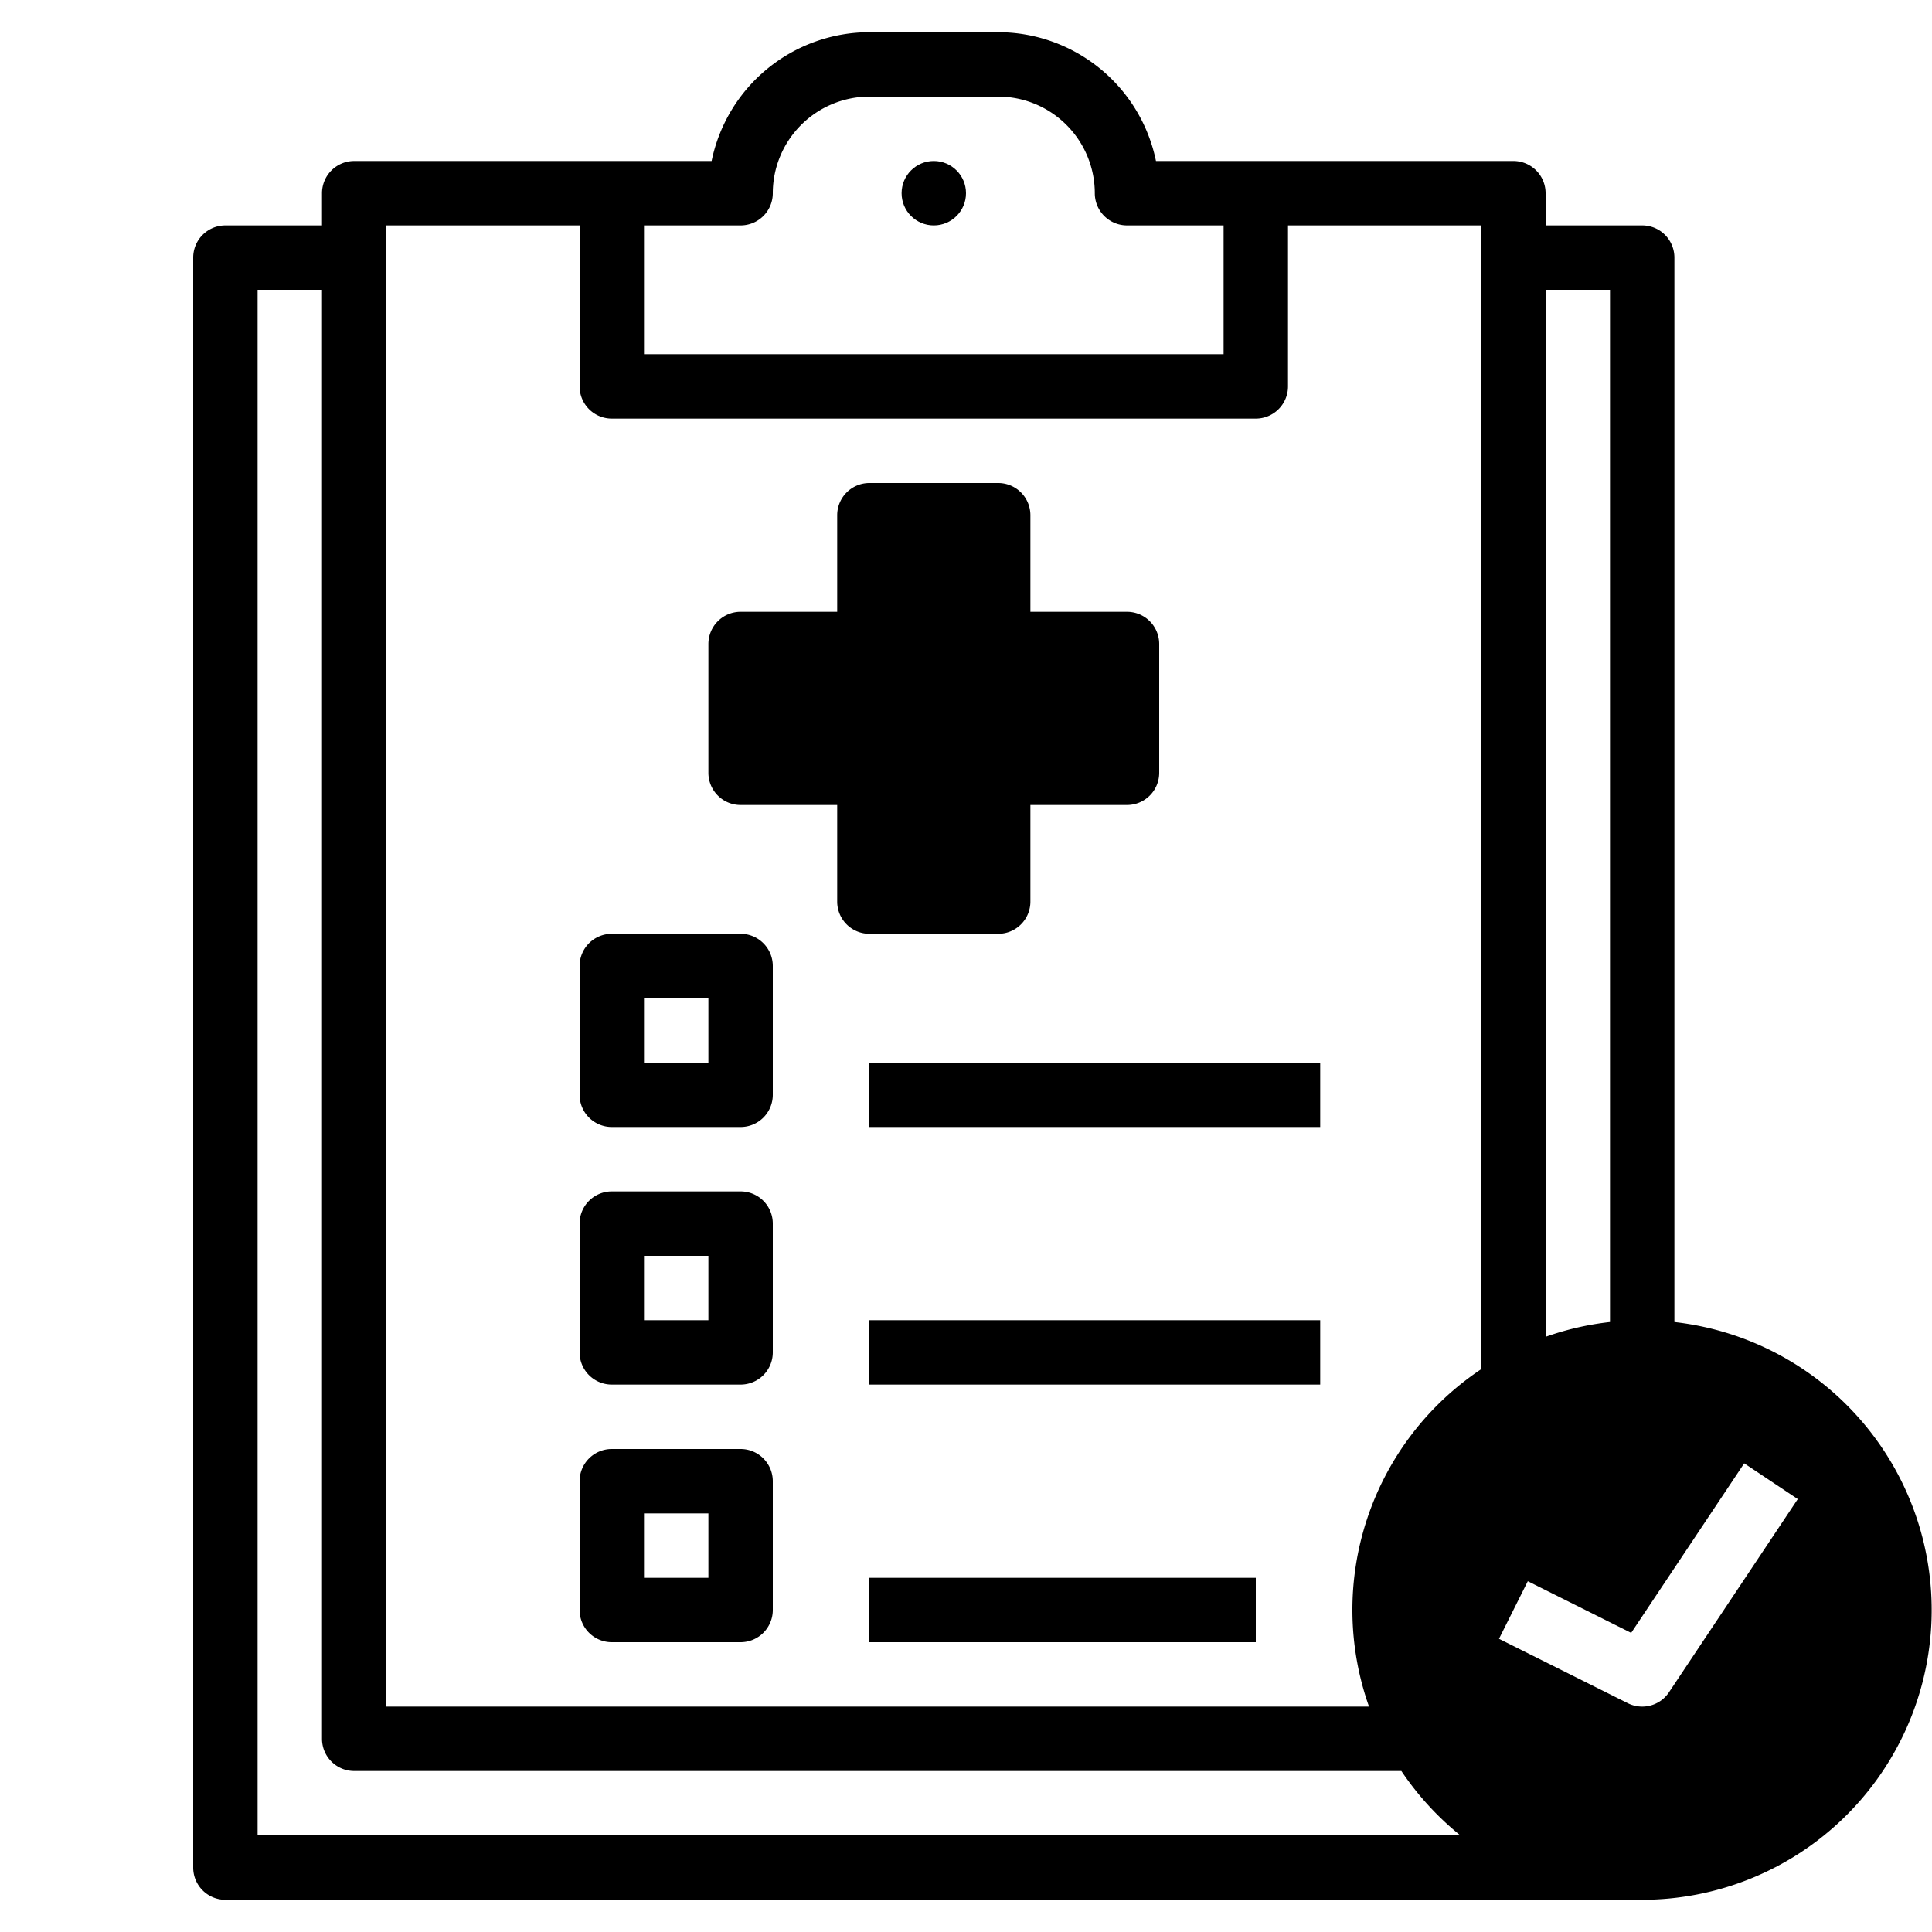
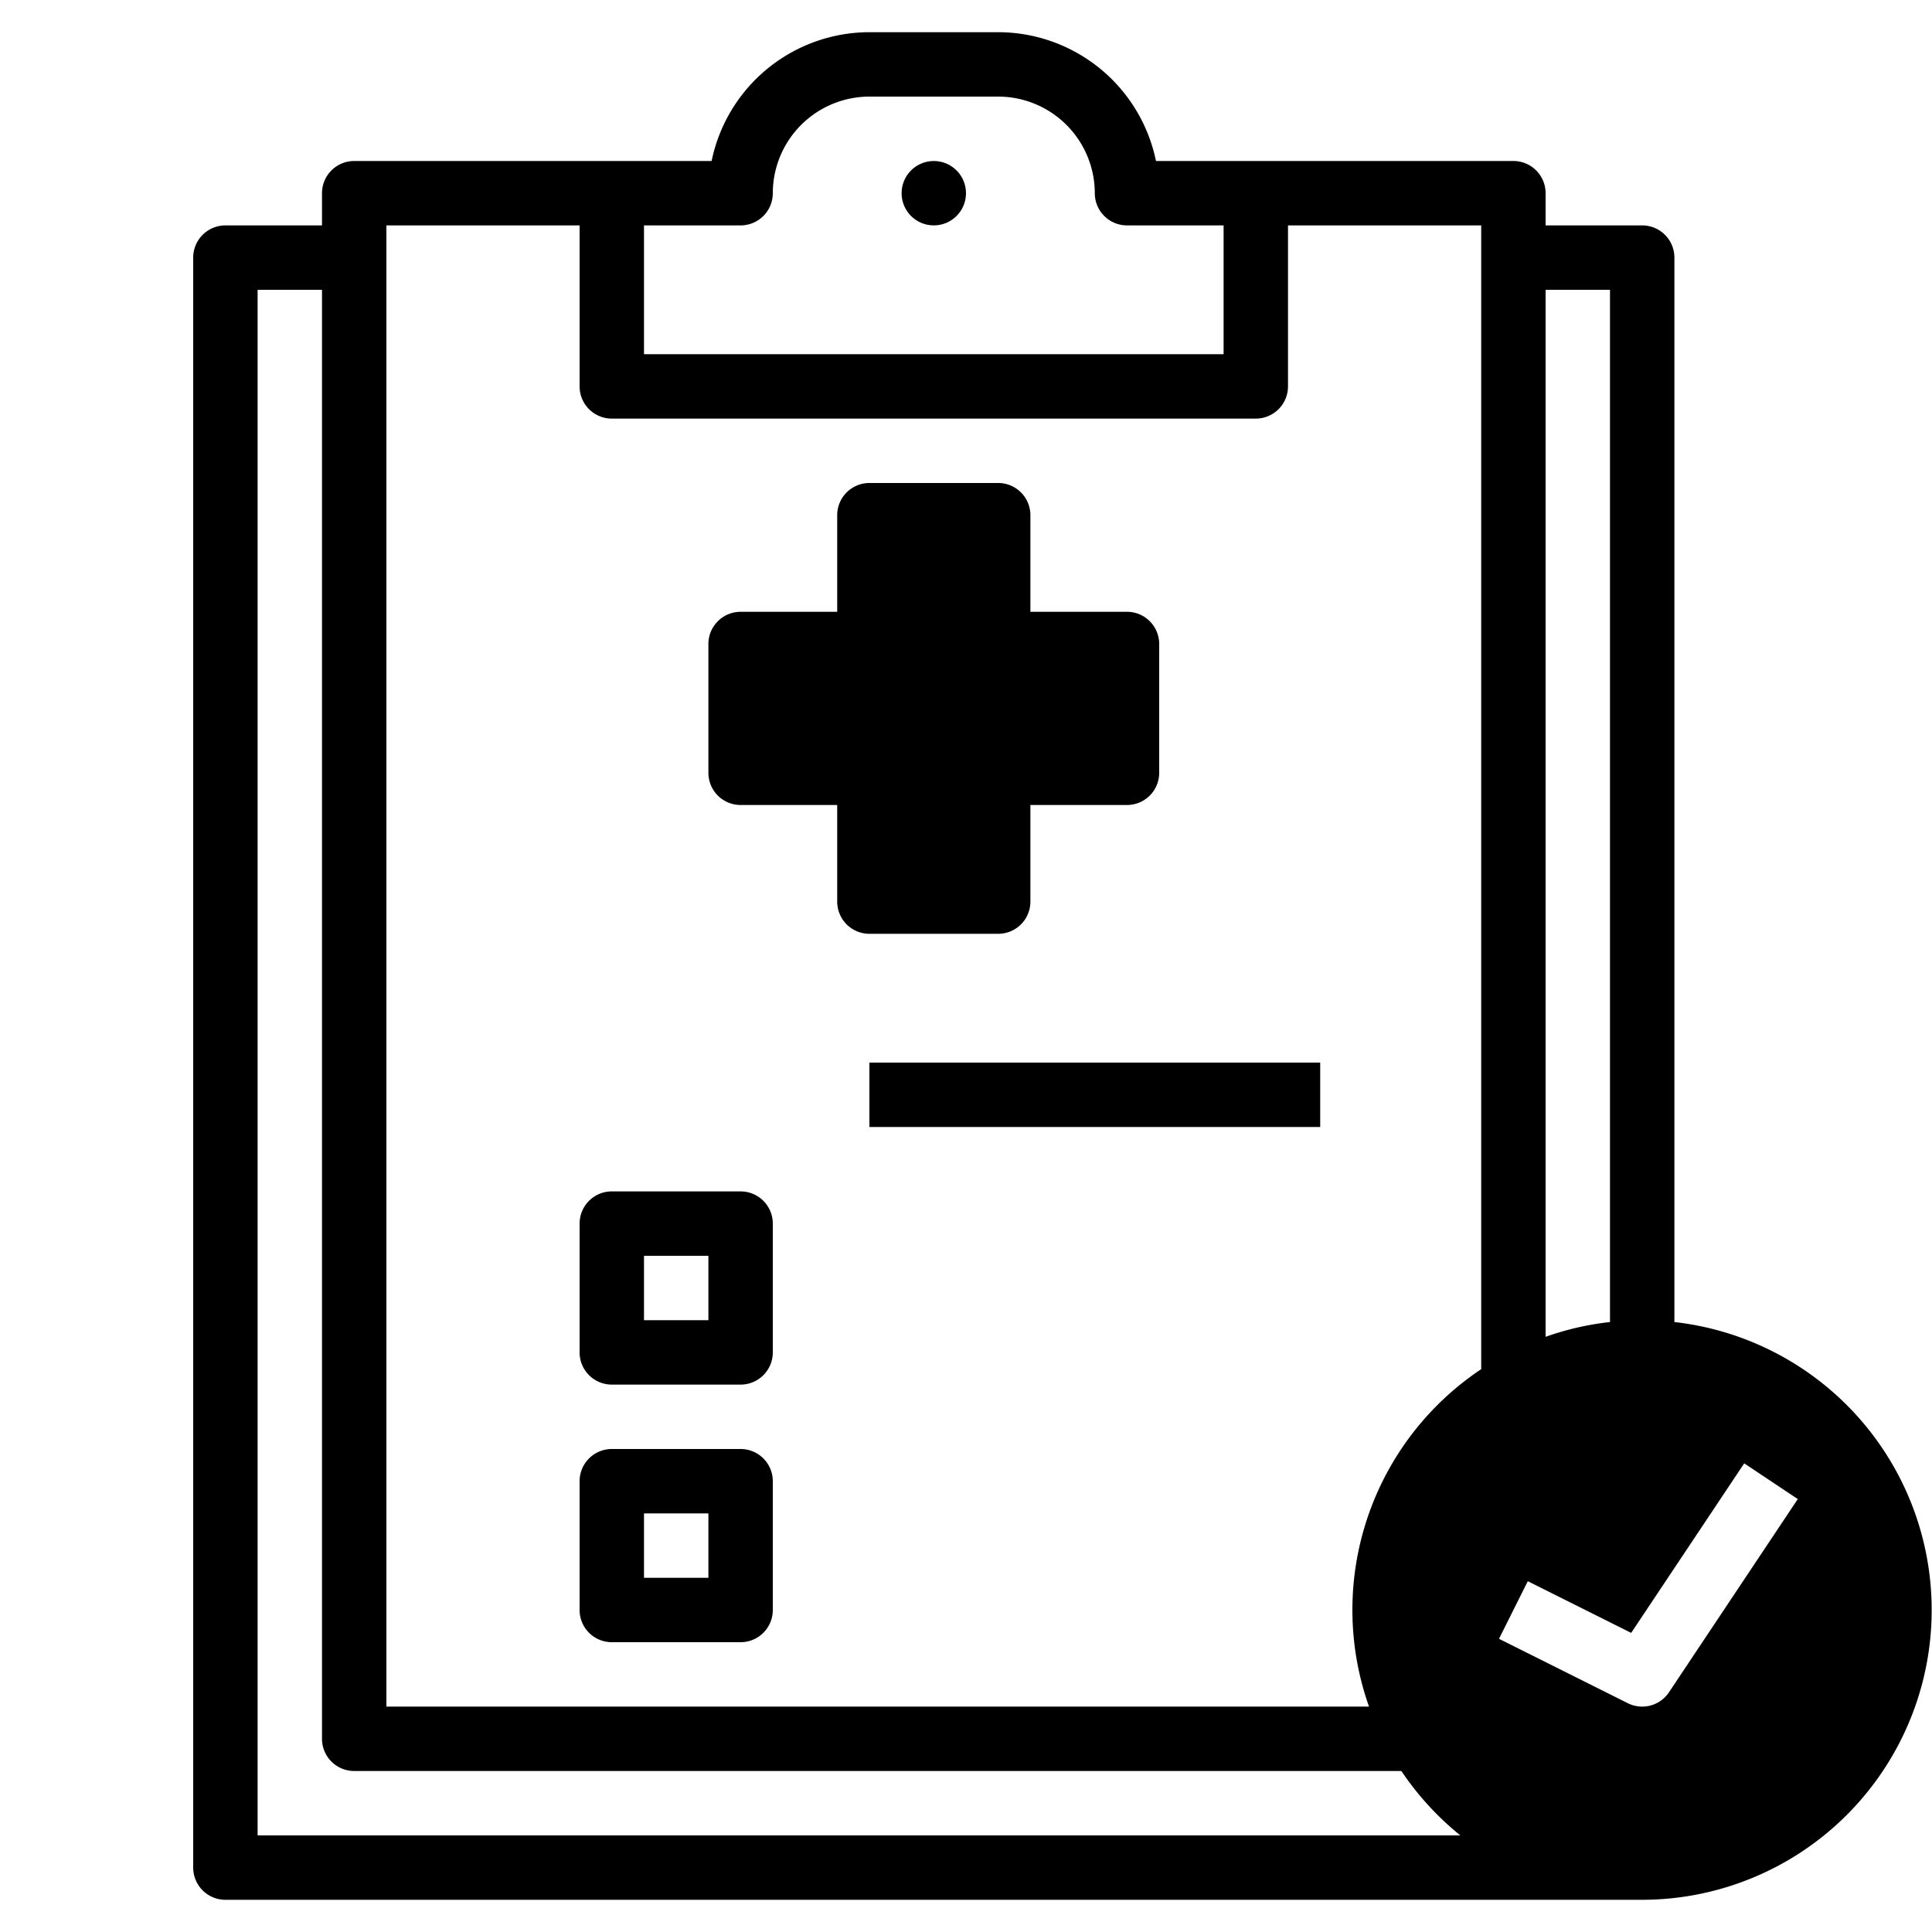
<svg xmlns="http://www.w3.org/2000/svg" viewBox="0 0 480 480">
  <g data-name="09-report" id="_09-report">
    <circle cx="232" cy="48" r="8" />
    <path d="M248,232a8,8,0,0,0,8-8V200h24a8,8,0,0,0,8-8V160a8,8,0,0,0-8-8H256V128a8,8,0,0,0-8-8H216a8,8,0,0,0-8,8v24H184a8,8,0,0,0-8,8v32a8,8,0,0,0,8,8h24v24a8,8,0,0,0,8,8Z" />
-     <path d="M184,232H152a8,8,0,0,0-8,8v32a8,8,0,0,0,8,8h32a8,8,0,0,0,8-8V240A8,8,0,0,0,184,232Zm-8,32H160V248h16Z" />
    <rect height="16" width="112" x="216" y="264" />
    <path d="M184,296H152a8,8,0,0,0-8,8v32a8,8,0,0,0,8,8h32a8,8,0,0,0,8-8V304A8,8,0,0,0,184,296Zm-8,32H160V312h16Z" />
-     <rect height="16" width="112" x="216" y="328" />
    <path d="M184,360H152a8,8,0,0,0-8,8v32a8,8,0,0,0,8,8h32a8,8,0,0,0,8-8V368A8,8,0,0,0,184,360Zm-8,32H160V376h16Z" />
-     <rect height="16" width="96" x="216" y="392" />
    <path d="M416,328.455V64a8,8,0,0,0-8-8H384V48a8,8,0,0,0-8-8H287.2A40.071,40.071,0,0,0,248,8H216a40.071,40.071,0,0,0-39.2,32H88a8,8,0,0,0-8,8v8H56a8,8,0,0,0-8,8V464a8,8,0,0,0,8,8H408a72,72,0,0,0,8-143.545ZM400,72V328.455a71.442,71.442,0,0,0-16,3.673V72ZM184,56a8,8,0,0,0,8-8,24.028,24.028,0,0,1,24-24h32a24.028,24.028,0,0,1,24,24,8,8,0,0,0,8,8h24V88H160V56ZM96,56h48V96a8,8,0,0,0,8,8H312a8,8,0,0,0,8-8V56h48V340.167A71.912,71.912,0,0,0,340.128,424H96ZM64,456V72H80V432a8,8,0,0,0,8,8H348.167a72.571,72.571,0,0,0,14.648,16Zm350.656-35.562a8,8,0,0,1-10.234,2.717l-32-16,7.156-14.31,25.683,12.841,28.083-42.123,13.312,8.875Z" />
  </g>
</svg>